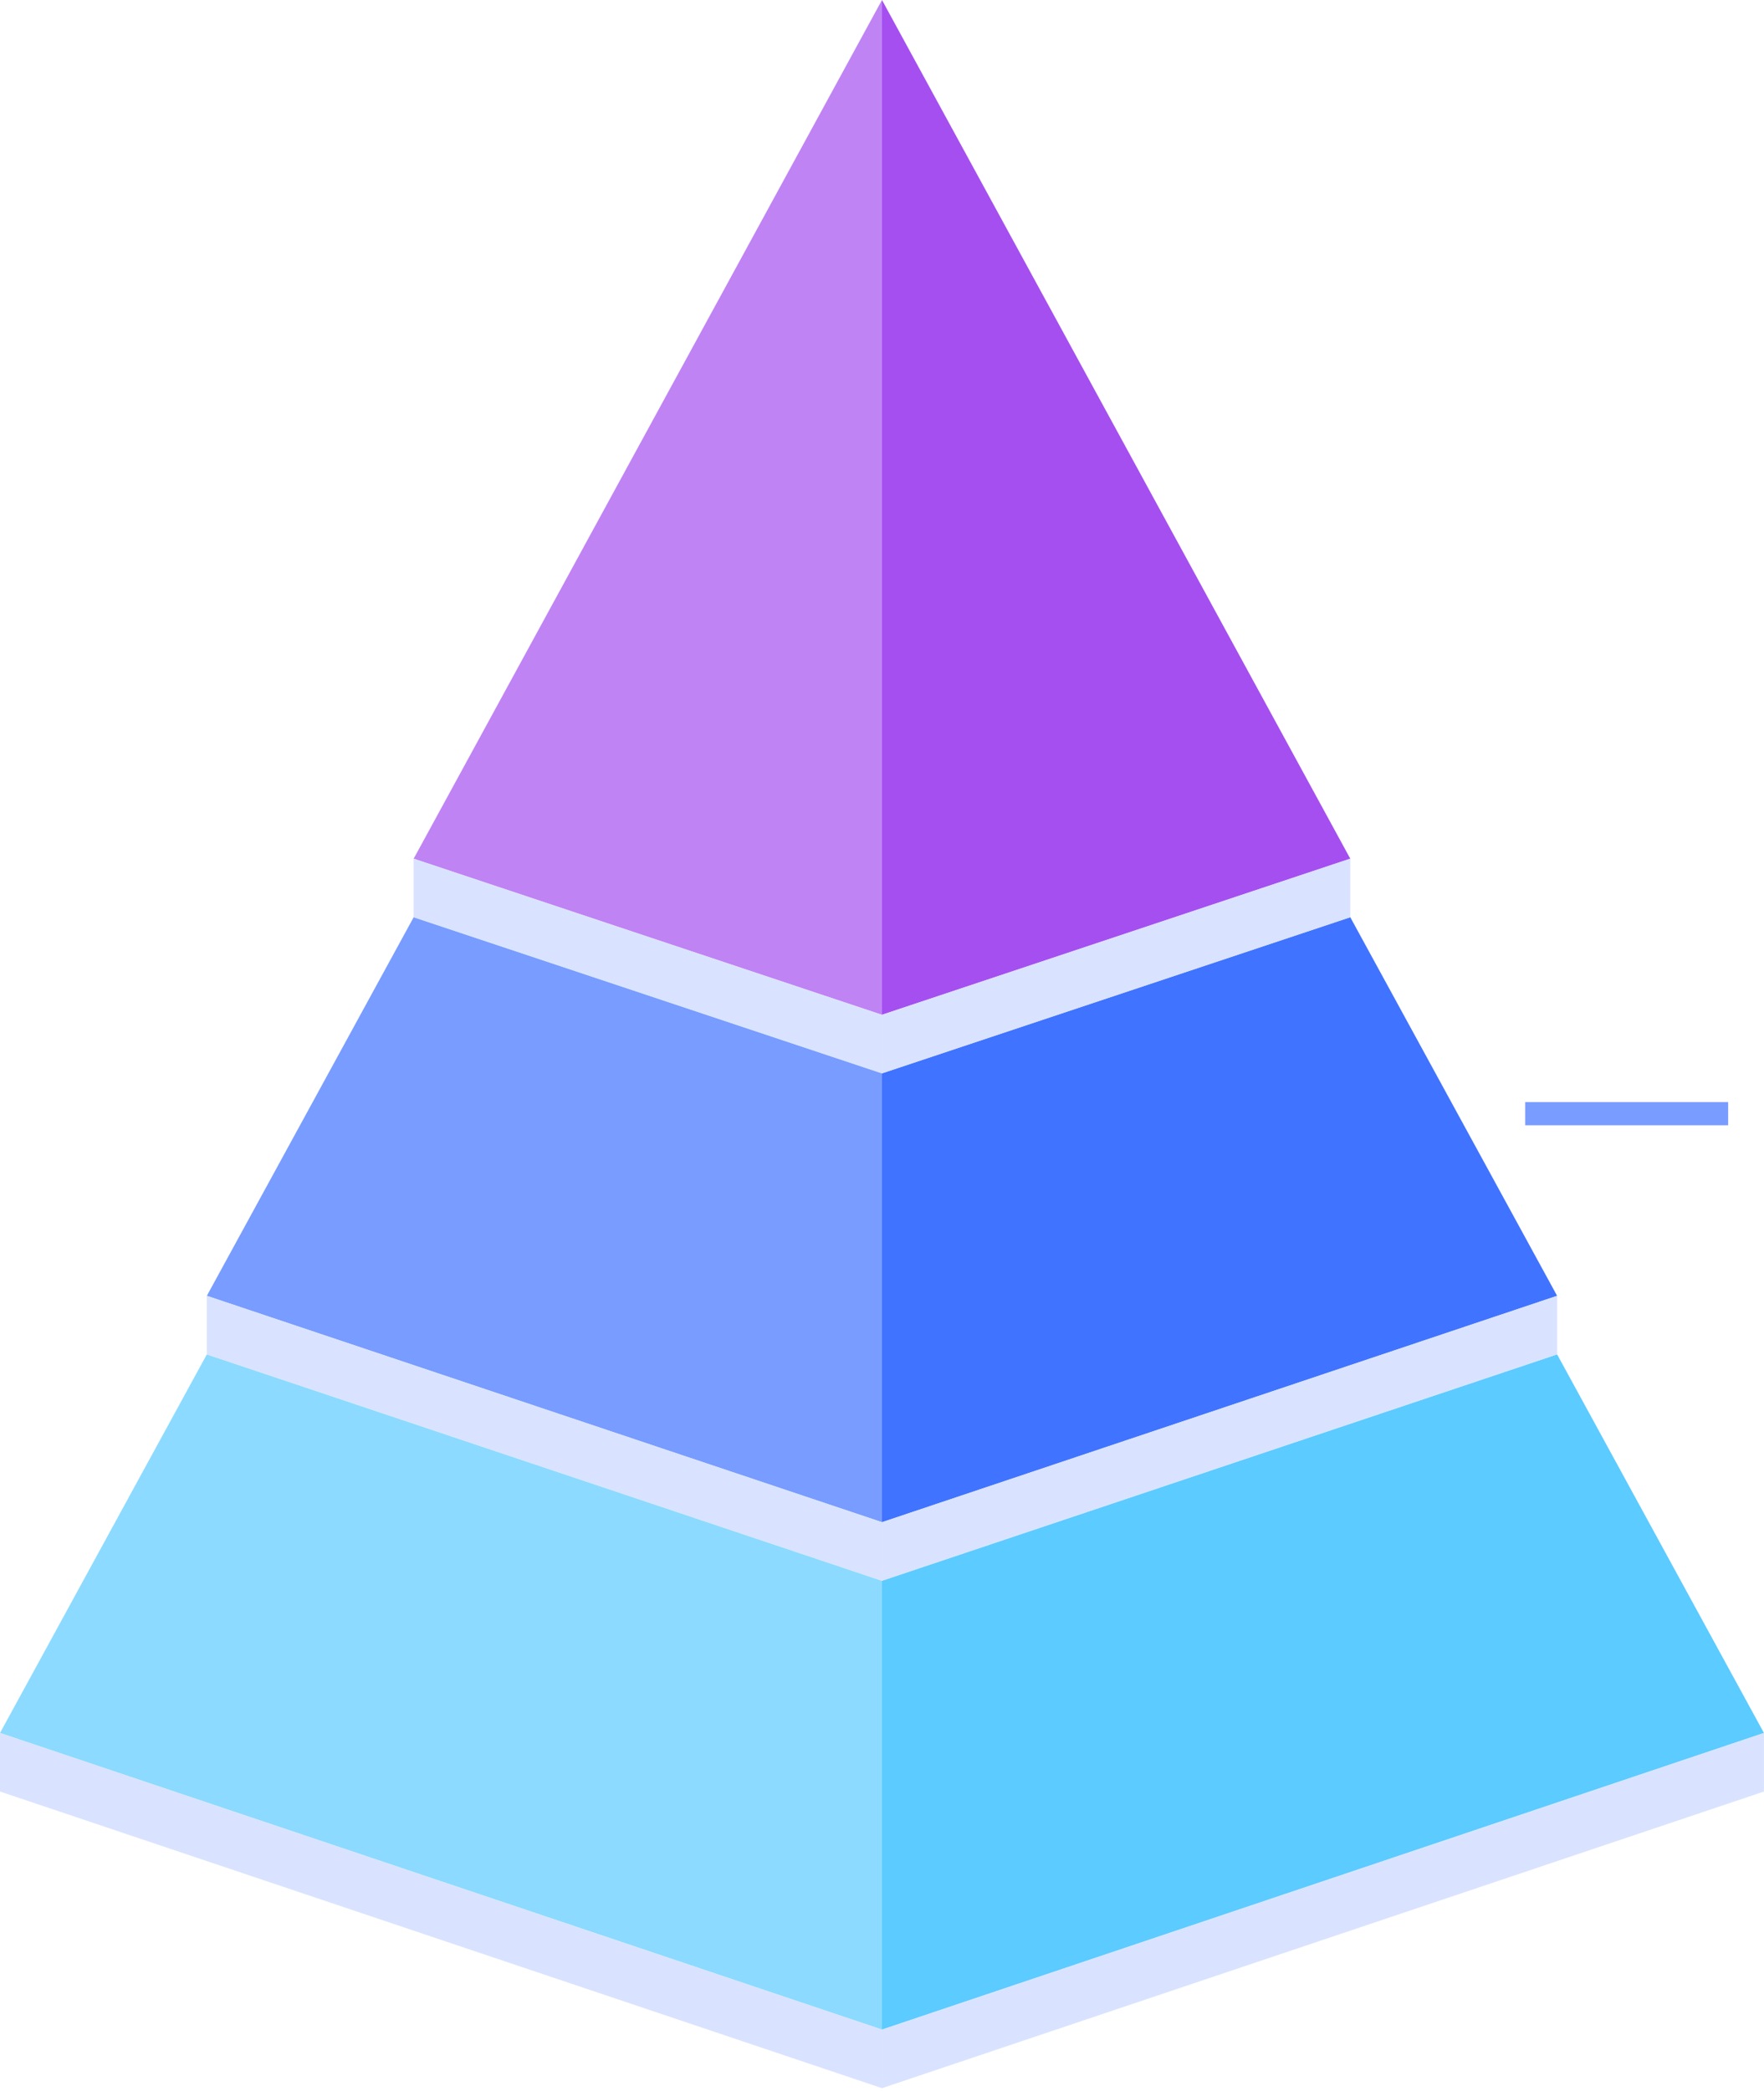
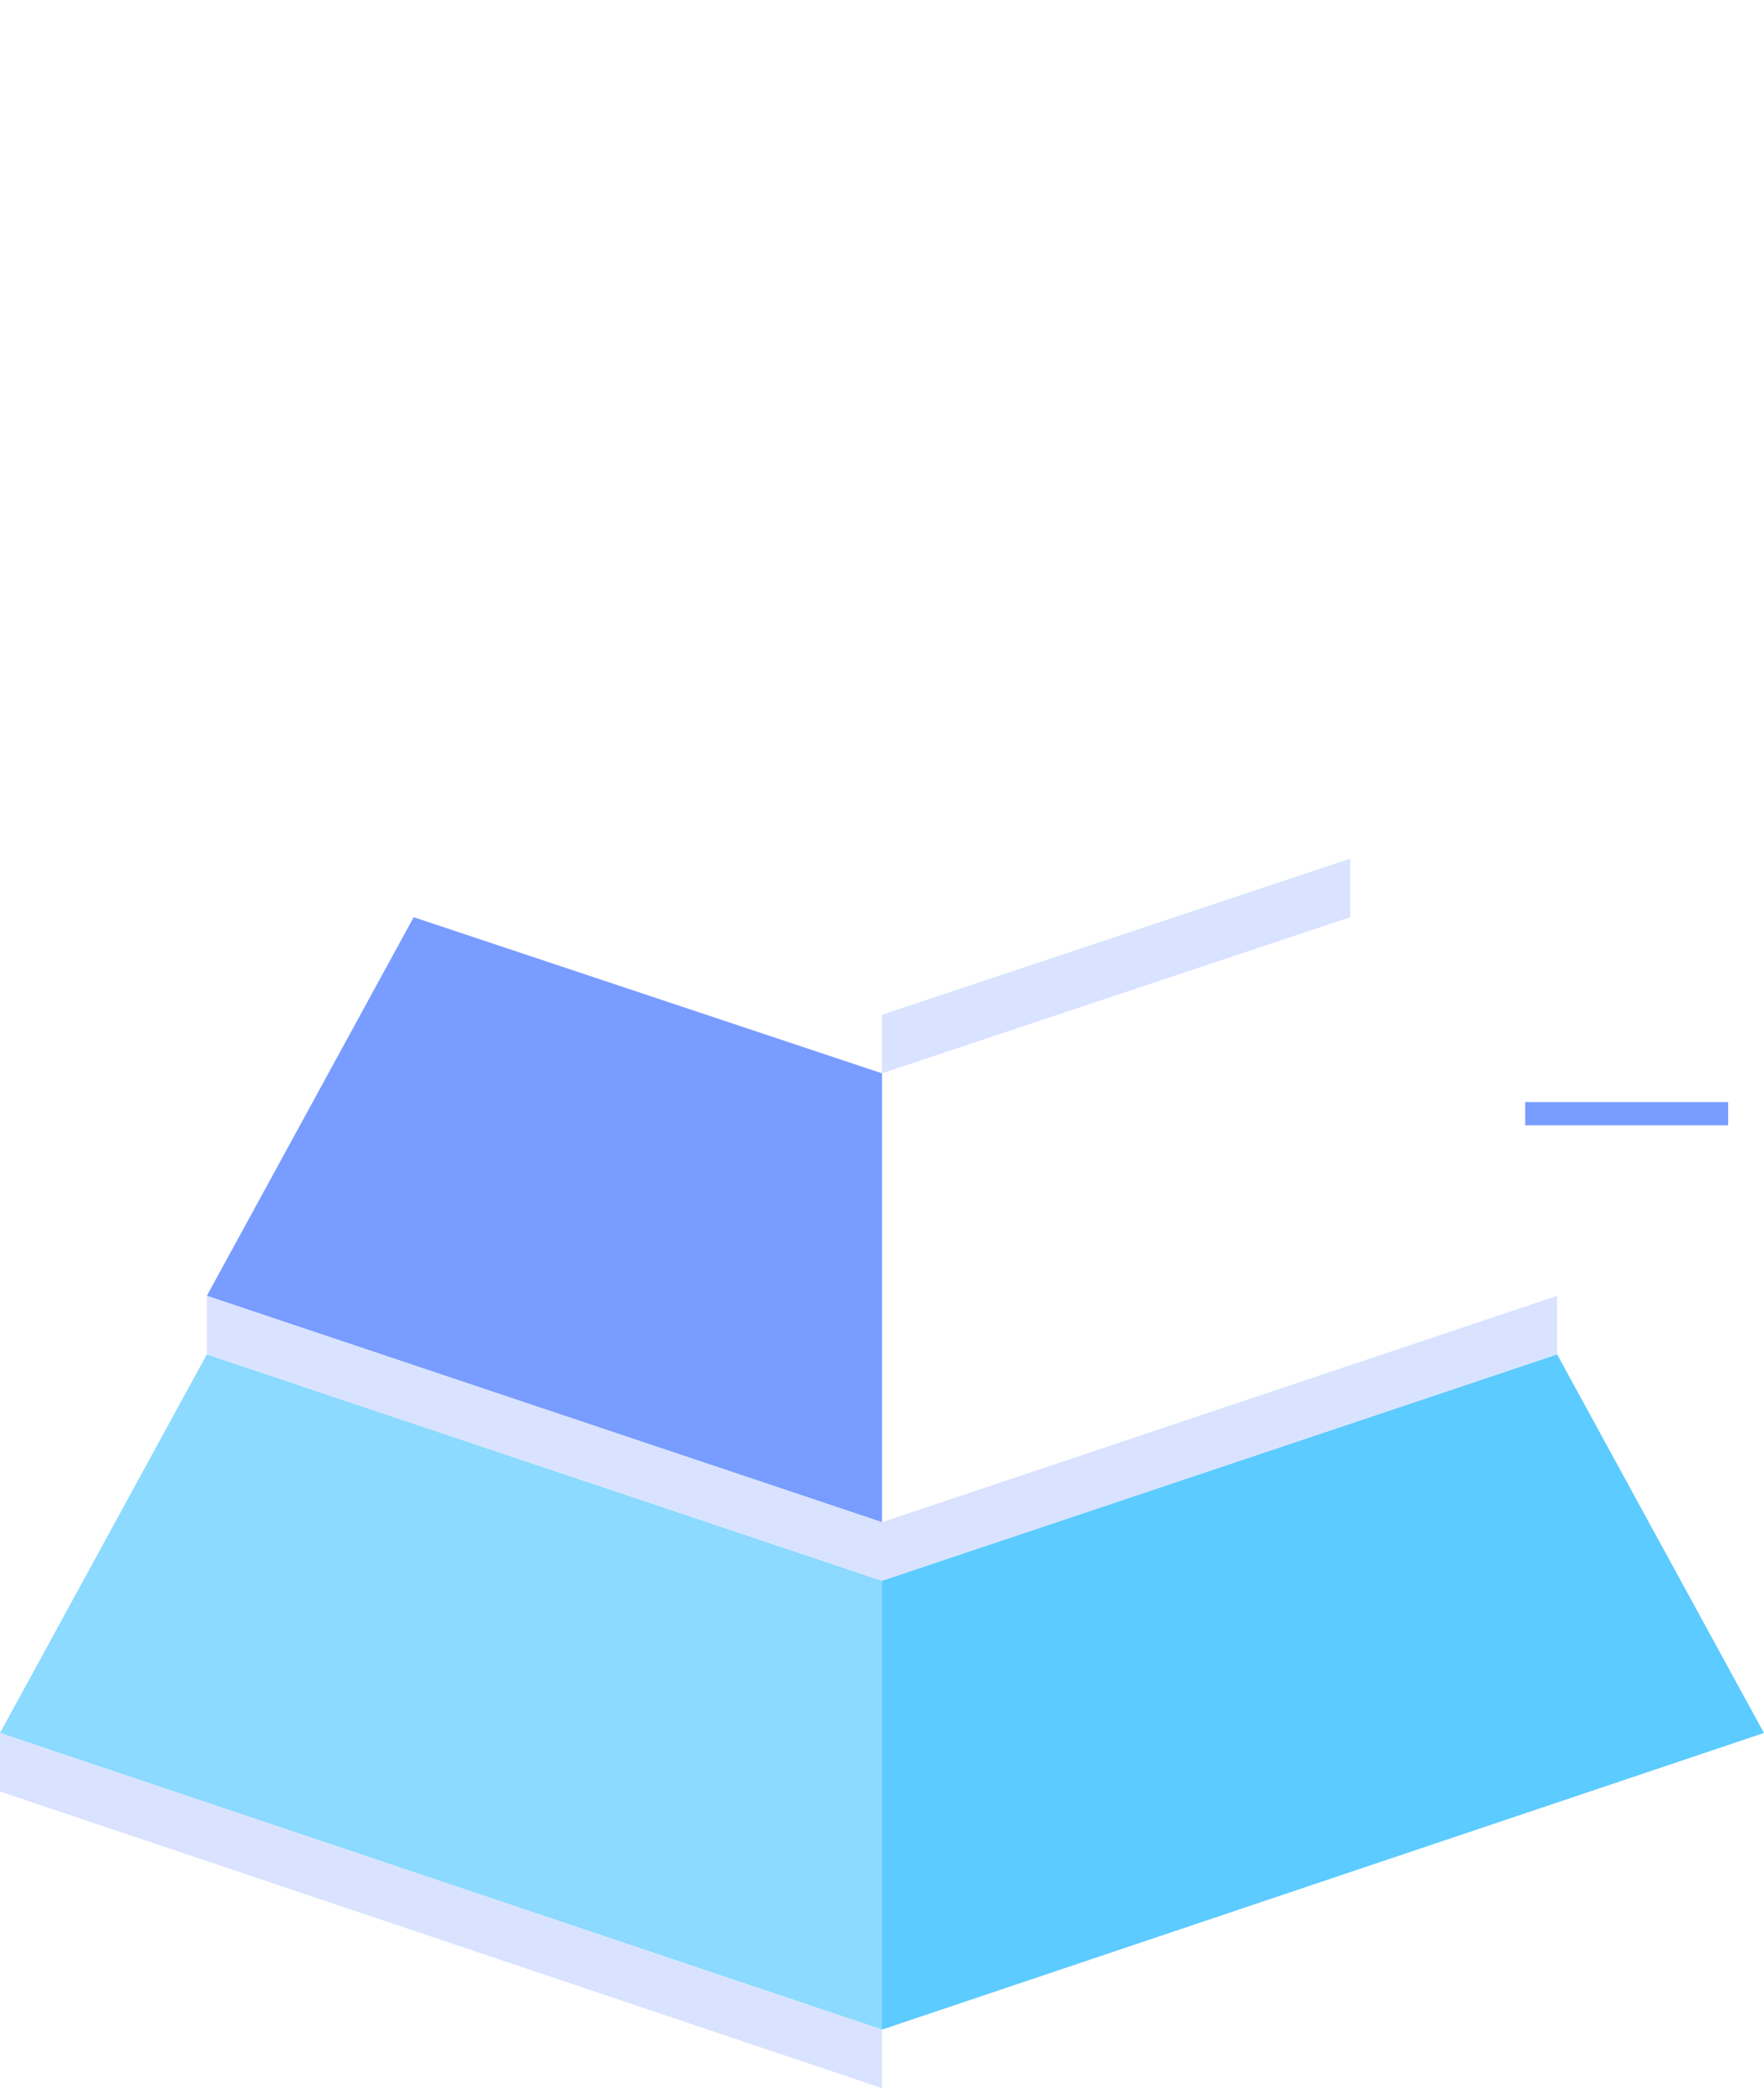
<svg xmlns="http://www.w3.org/2000/svg" fill="none" height="100%" overflow="visible" preserveAspectRatio="none" style="display: block;" viewBox="0 0 162 192" width="100%">
  <g id="Group 2144">
-     <path d="M80.998 -7.09757e-05L124.005 78.847L80.998 93.183V-7.09757e-05Z" fill="#A54FF0" id="Rectangle 22" />
-     <path d="M80.998 -7.09757e-05L37.99 78.847L80.998 93.183V-7.09757e-05Z" fill="#A54FF0" fill-opacity="0.7" id="Rectangle 23" />
-     <path d="M80.998 98.559L124.005 84.223L143 118.987L80.998 139.774V98.559Z" fill="#4073FF" id="Rectangle 24" />
    <path d="M80.998 98.559L37.99 84.223L18.995 118.987L80.998 139.774V98.559Z" fill="#4073FF" fill-opacity="0.7" id="Rectangle 25" />
    <path d="M80.998 145.15L143 124.363L161.995 159.127L80.998 186.366V145.15Z" fill="#5CCBFF" id="Rectangle 26" />
    <path d="M80.998 145.15L18.995 124.363L0 159.127L80.998 186.366V145.15Z" fill="#5CCBFF" fill-opacity="0.7" id="Rectangle 27" />
    <path d="M80.998 93.183L124.005 78.847V84.223L80.998 98.558V93.183Z" fill="#D9E3FF" id="Rectangle 32" />
-     <path d="M80.998 93.183L37.99 78.847V84.223L80.998 98.558V93.183Z" fill="#D9E3FF" id="Rectangle 33" />
    <path d="M80.998 139.774L143 118.987V124.363L80.998 145.15V139.774Z" fill="#D9E3FF" id="Rectangle 34" />
    <path d="M80.998 139.774L18.995 118.987V124.363L80.998 145.15V139.774Z" fill="#D9E3FF" id="Rectangle 35" />
-     <path d="M80.998 186.366L161.995 159.128V164.503L80.998 191.742V186.366Z" fill="#D9E3FF" id="Rectangle 36" />
    <path d="M80.998 186.366L0 159.128V164.503L80.998 191.742V186.366Z" fill="#D9E3FF" id="Rectangle 37" />
    <rect fill="#4073FF" fill-opacity="0.7" height="2.13" id="Rectangle 43" width="18.64" x="140.067" y="101.196" />
  </g>
</svg>